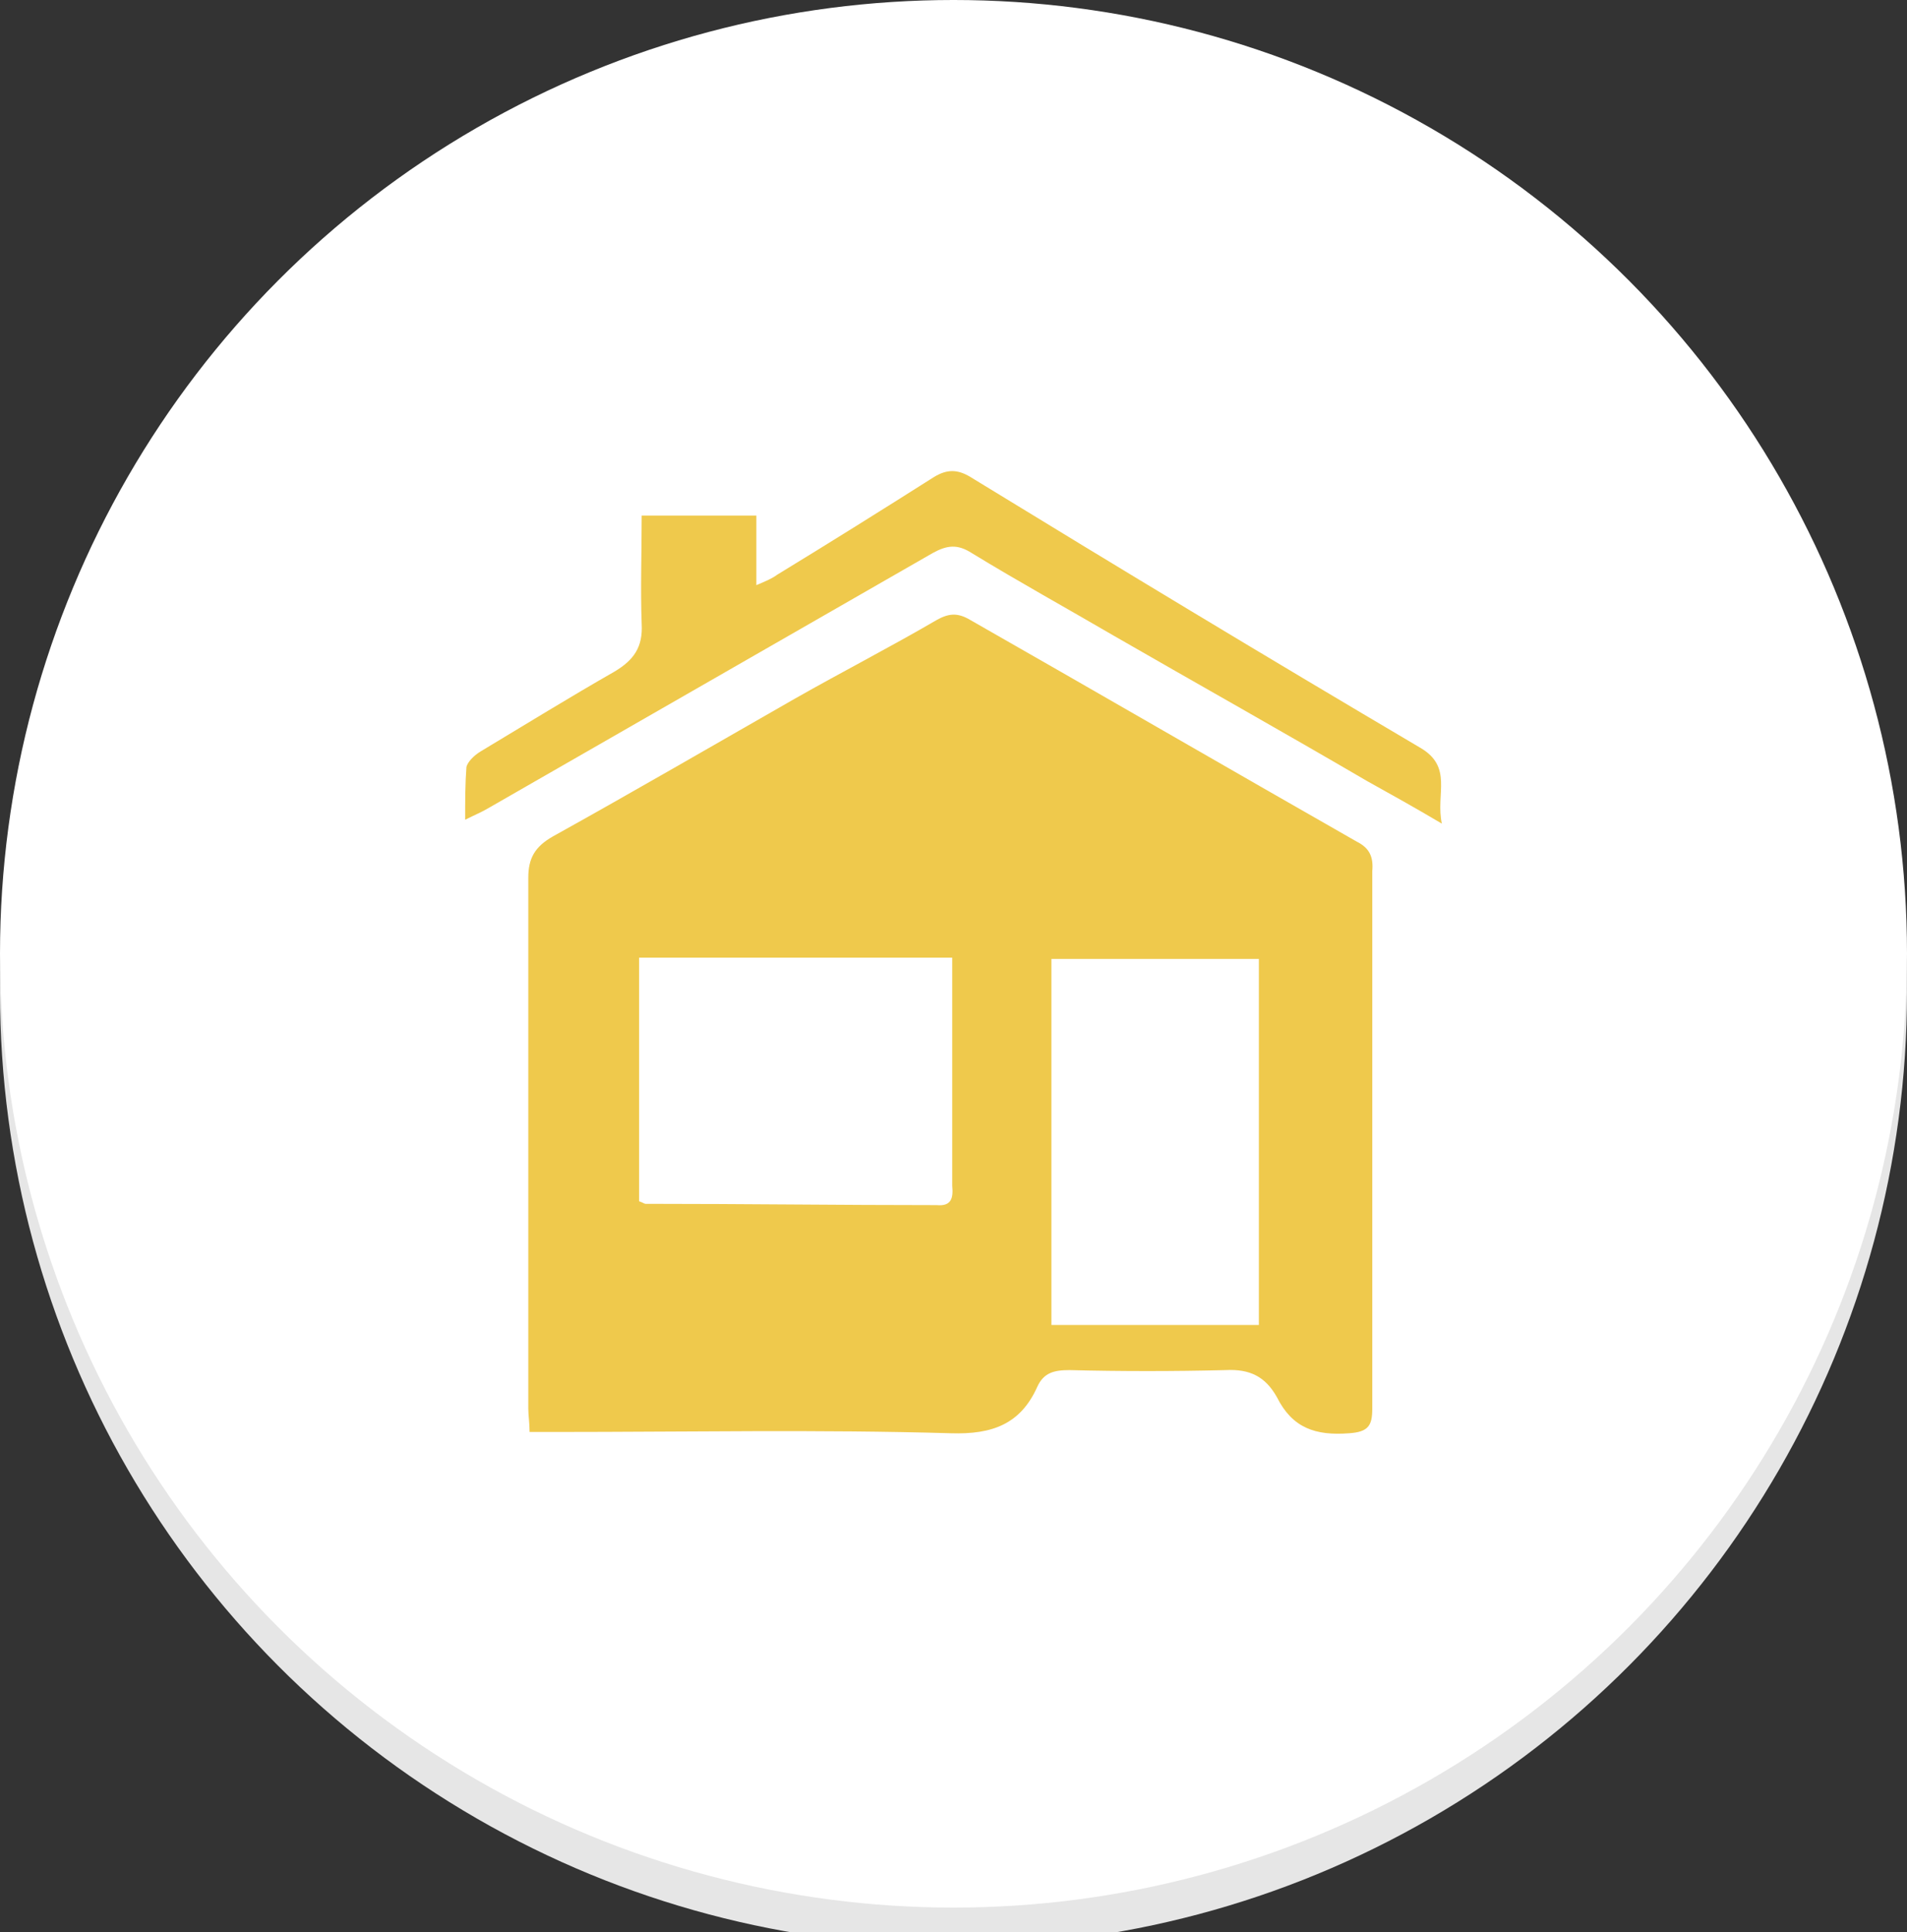
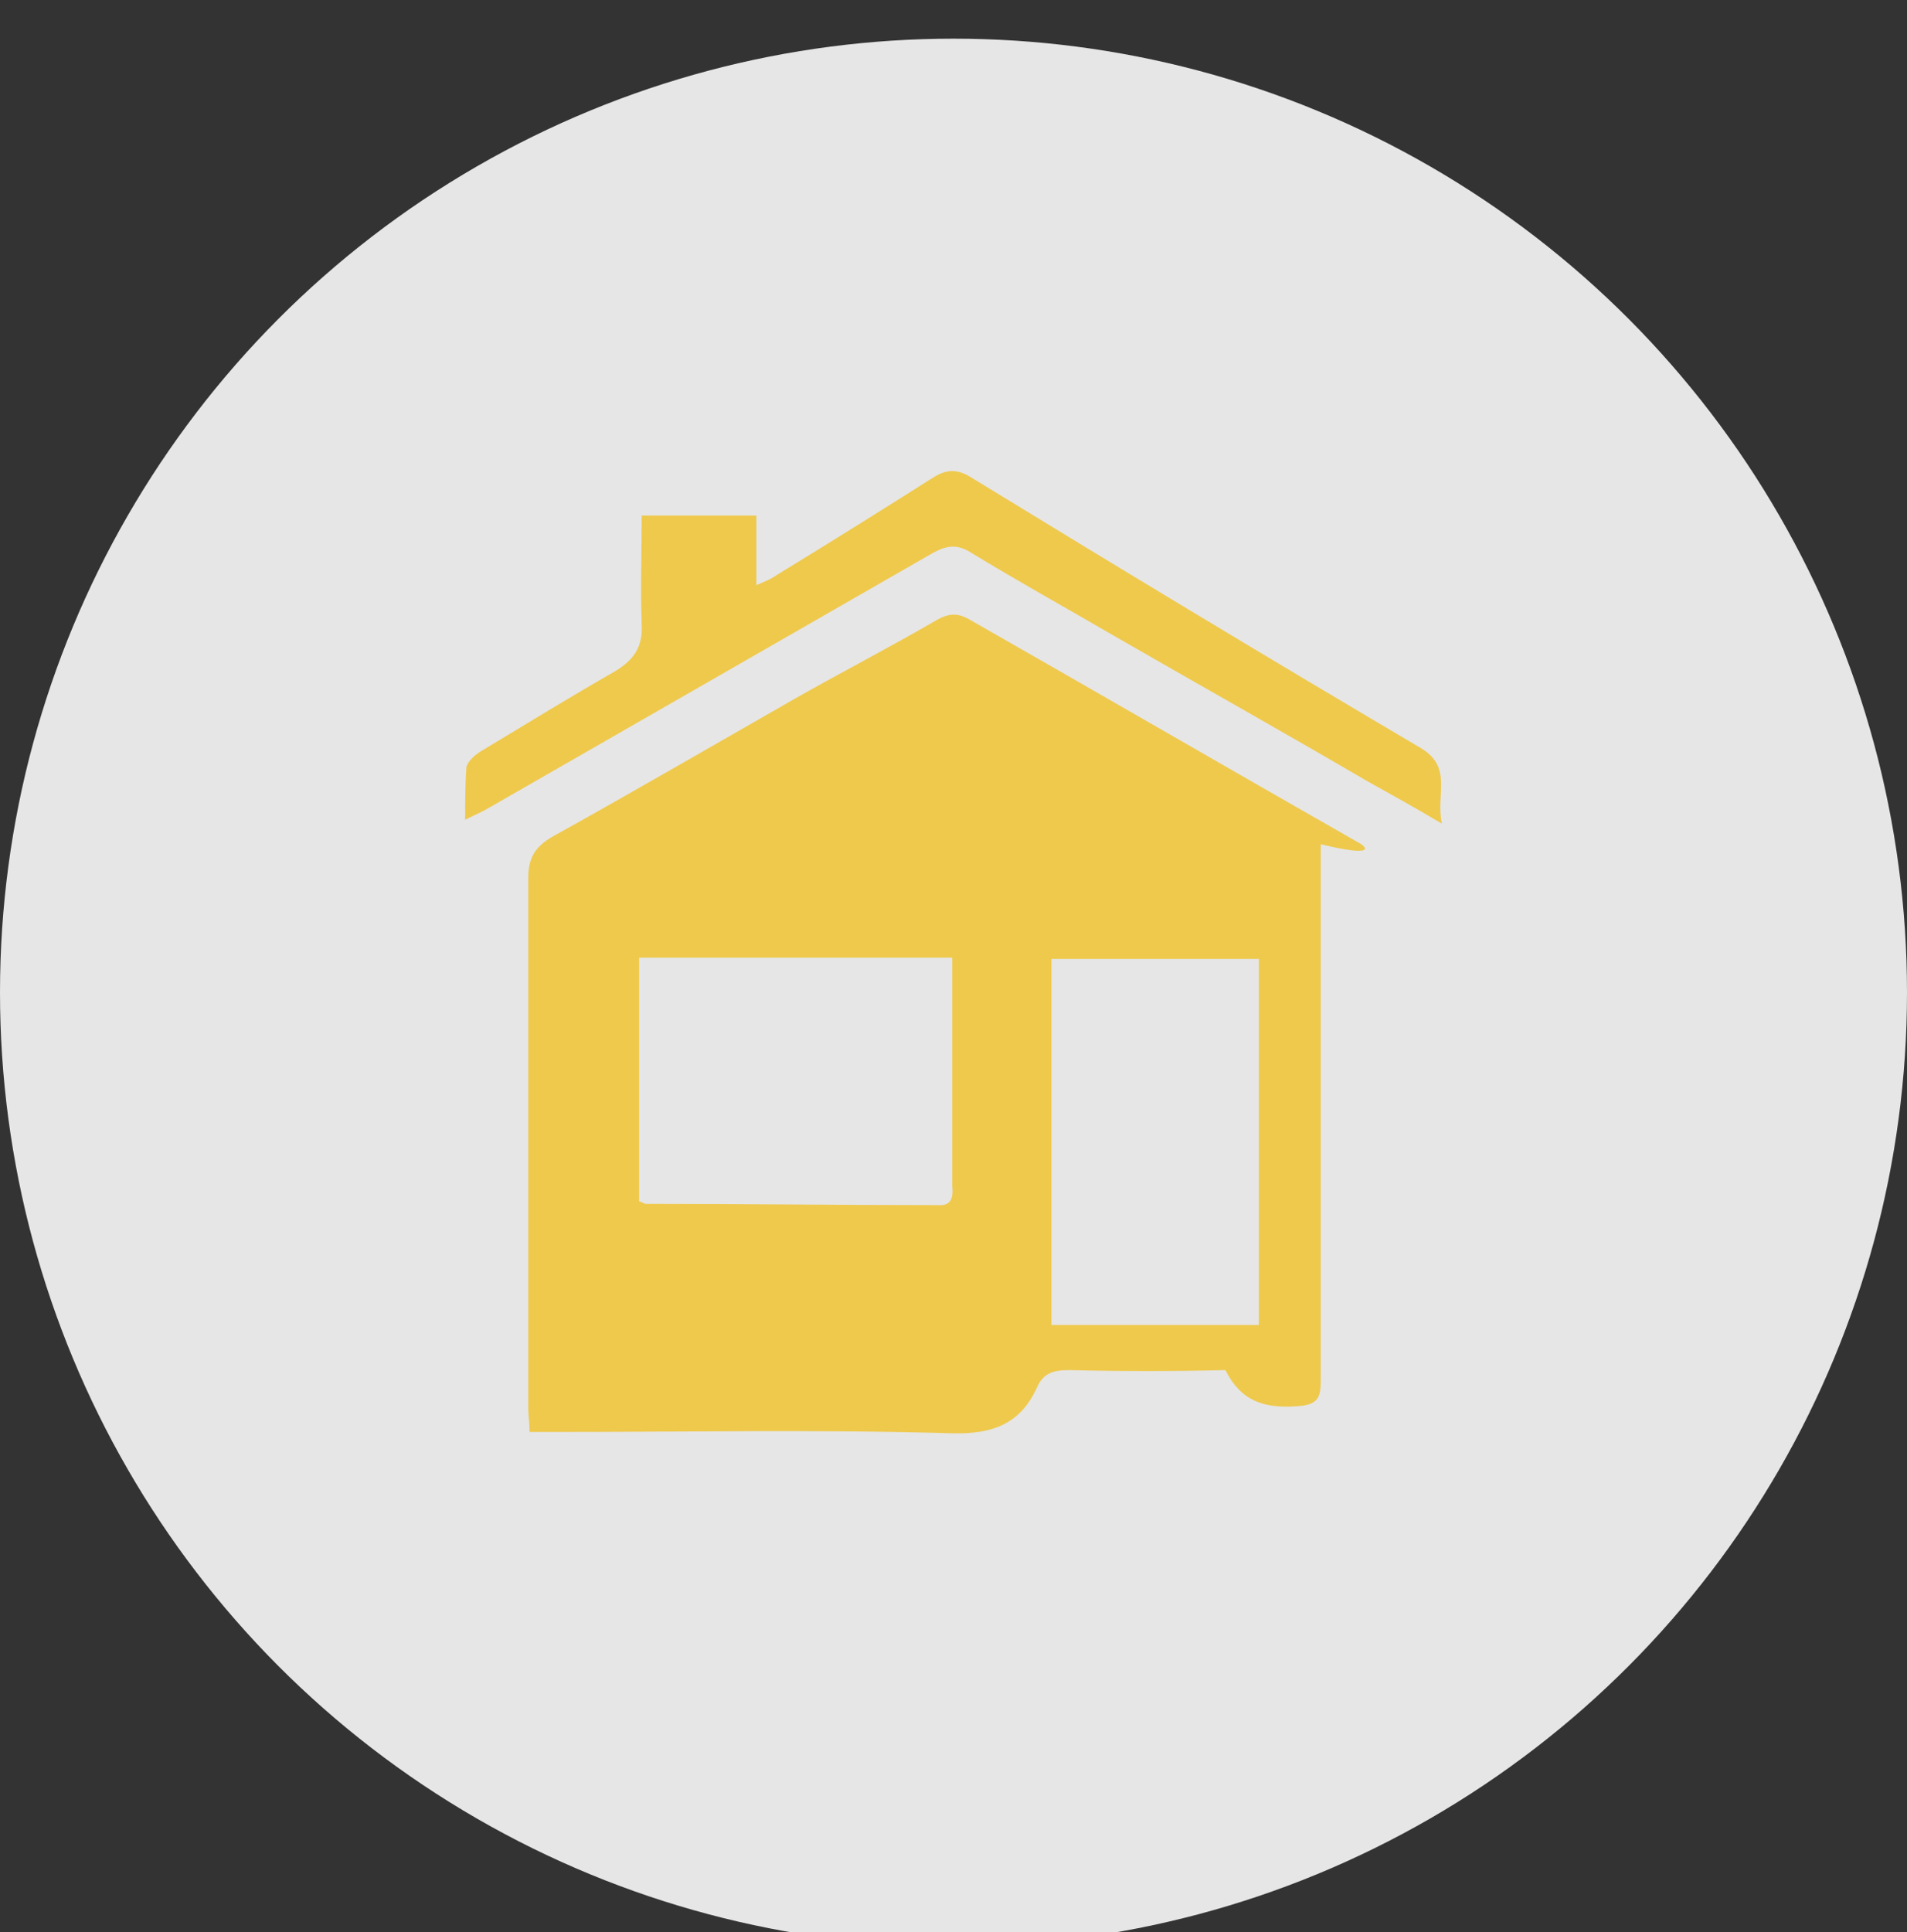
<svg xmlns="http://www.w3.org/2000/svg" version="1.1" id="Layer_1" x="0px" y="0px" viewBox="333.2 222.6 148 149.9" enable-background="new 333.2 222.6 148 149.9" xml:space="preserve">
  <rect x="333.2" y="222.6" width="148" height="149.9" fill="#333333" stroke="none" />
  <g>
    <circle fill="#E6E6E6" cx="407.2" cy="299.6" r="74" />
-     <circle fill="#FFFFFF" cx="407.2" cy="296.6" r="74" />
  </g>
  <g>
-     <path fill="#EFC94C" d="M438.5,287.9c-10-5.7-20-11.5-30-17.2c-1-0.6-1.7-0.5-2.6,0c-3.6,2.1-7.3,4-11,6.1   c-6.3,3.6-12.5,7.2-18.8,10.7c-1.4,0.8-1.9,1.7-1.9,3.2c0,13.7,0,27.5,0,41.2c0,0.5,0.1,1.1,0.1,1.8c0.7,0,1.4,0,2,0   c10.2,0,20.5-0.2,30.7,0.1c3.2,0.1,5.4-0.7,6.7-3.6c0.5-1.1,1.3-1.3,2.5-1.3c4,0.1,8.1,0.1,12.1,0c1.9-0.1,3.1,0.5,4,2.1   c1.2,2.4,3,3,5.6,2.8c1.5-0.1,1.8-0.6,1.8-1.9c0-13.9,0-27.8,0-41.7C439.8,289.1,439.5,288.4,438.5,287.9z M405.9,316.1   c-7.5,0-15-0.1-22.6-0.1c-0.1,0-0.2-0.1-0.5-0.2c0-6.2,0-12.5,0-18.9c8,0,16,0,24.3,0c0,1.9,0,3.8,0,5.6c0,4,0,8.1,0,12.1   C407.2,315.6,407,316.2,405.9,316.1z M430.9,325.4c-5.3,0-10.6,0-16.1,0c0-9.5,0-18.9,0-28.4c5.3,0,10.6,0,16.1,0   C430.9,306.5,430.9,315.9,430.9,325.4z" />
+     <path fill="#EFC94C" d="M438.5,287.9c-10-5.7-20-11.5-30-17.2c-1-0.6-1.7-0.5-2.6,0c-3.6,2.1-7.3,4-11,6.1   c-6.3,3.6-12.5,7.2-18.8,10.7c-1.4,0.8-1.9,1.7-1.9,3.2c0,13.7,0,27.5,0,41.2c0,0.5,0.1,1.1,0.1,1.8c0.7,0,1.4,0,2,0   c10.2,0,20.5-0.2,30.7,0.1c3.2,0.1,5.4-0.7,6.7-3.6c0.5-1.1,1.3-1.3,2.5-1.3c4,0.1,8.1,0.1,12.1,0c1.2,2.4,3,3,5.6,2.8c1.5-0.1,1.8-0.6,1.8-1.9c0-13.9,0-27.8,0-41.7C439.8,289.1,439.5,288.4,438.5,287.9z M405.9,316.1   c-7.5,0-15-0.1-22.6-0.1c-0.1,0-0.2-0.1-0.5-0.2c0-6.2,0-12.5,0-18.9c8,0,16,0,24.3,0c0,1.9,0,3.8,0,5.6c0,4,0,8.1,0,12.1   C407.2,315.6,407,316.2,405.9,316.1z M430.9,325.4c-5.3,0-10.6,0-16.1,0c0-9.5,0-18.9,0-28.4c5.3,0,10.6,0,16.1,0   C430.9,306.5,430.9,315.9,430.9,325.4z" />
    <path fill="#EFC94C" d="M443.4,280.6c-11.7-6.9-23.3-13.9-34.9-21c-1-0.6-1.8-0.6-2.8,0c-4.1,2.6-8.1,5.1-12.2,7.6   c-0.4,0.3-0.9,0.5-1.6,0.8c0-2,0-3.7,0-5.4c-3,0-5.8,0-8.9,0c0,2.9-0.1,5.7,0,8.4c0.1,1.8-0.6,2.8-2.1,3.7c-3.5,2-6.9,4.1-10.4,6.2   c-0.5,0.3-1,0.8-1.1,1.2c-0.1,1.3-0.1,2.6-0.1,4.1c0.8-0.4,1.3-0.6,1.8-0.9c11.5-6.6,23-13.2,34.5-19.8c1.1-0.6,1.9-0.7,3,0   c3.6,2.2,7.4,4.3,11,6.4c6.6,3.8,13.2,7.5,19.7,11.3c1.8,1,3.6,2,5.8,3.3C444.6,284.2,446,282.1,443.4,280.6z" />
  </g>
</svg>